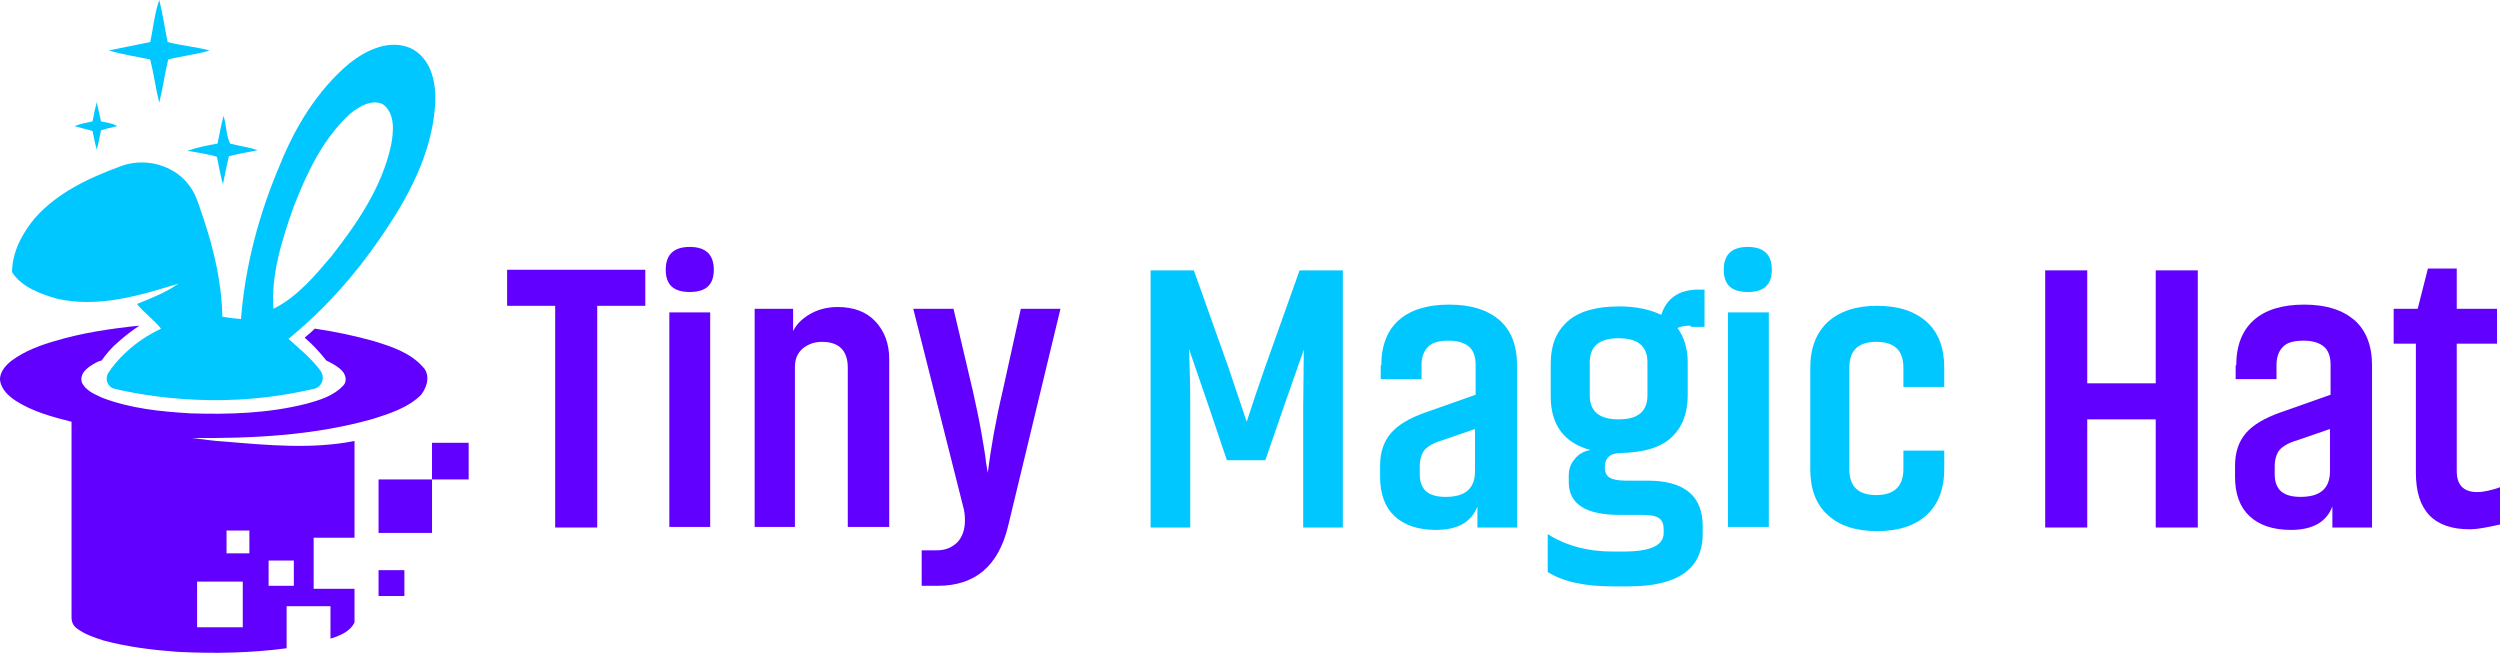
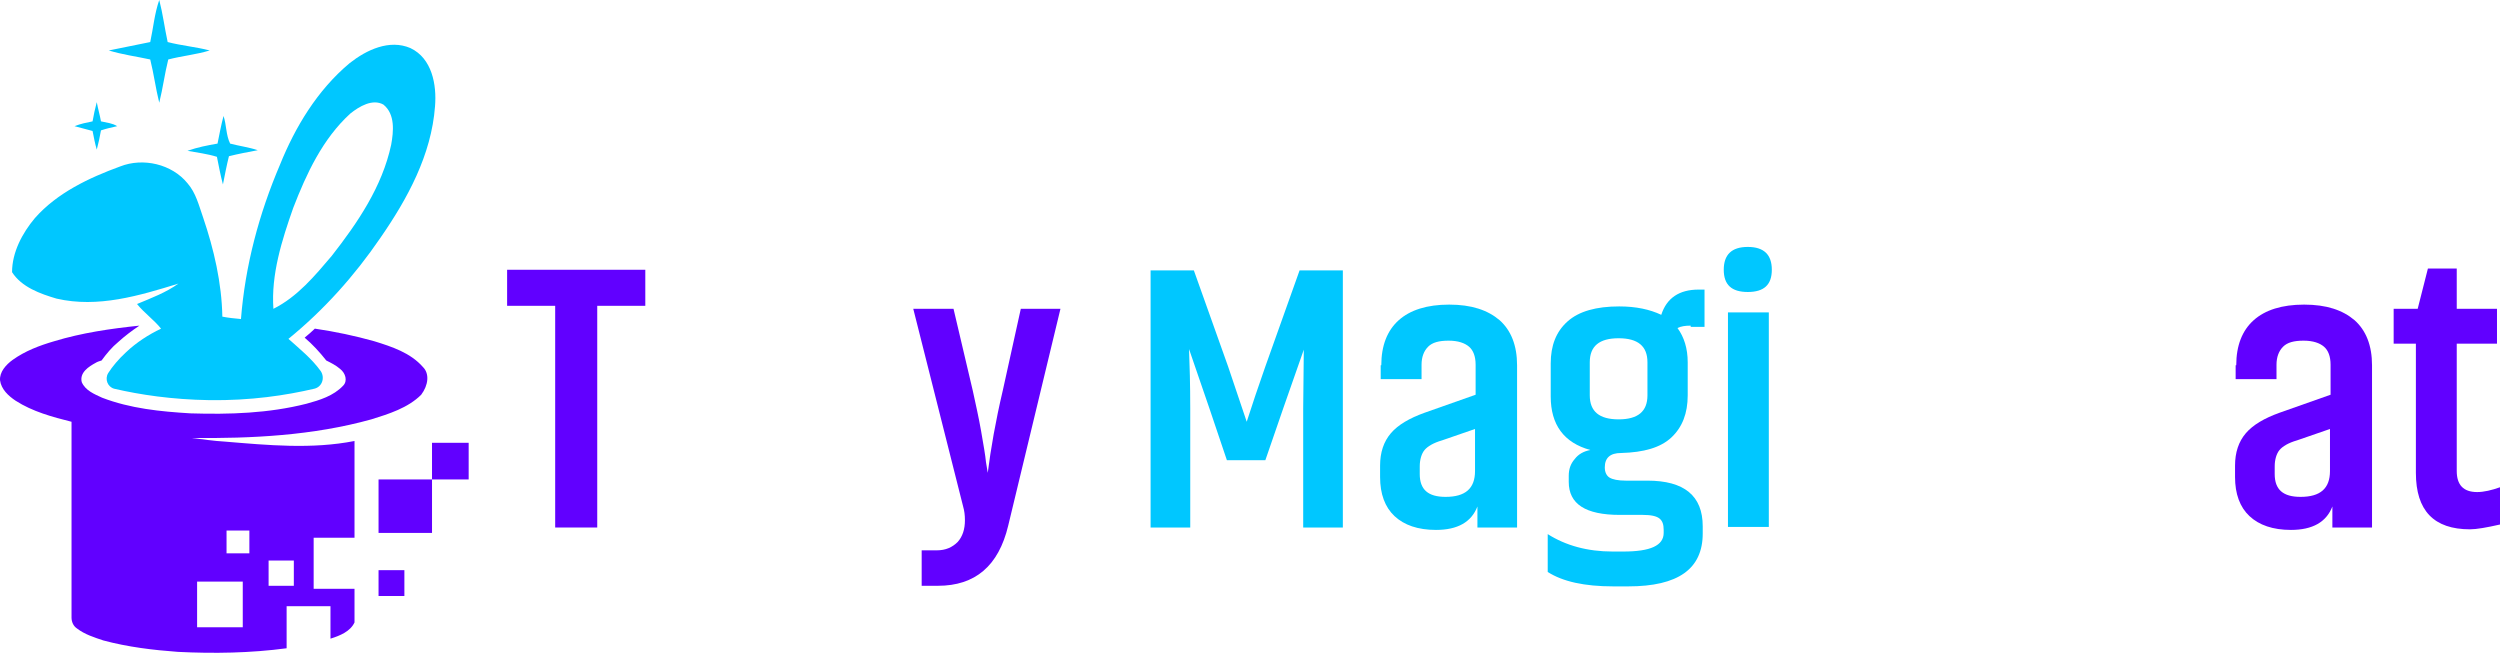
<svg xmlns="http://www.w3.org/2000/svg" xmlns:ns1="http://sodipodi.sourceforge.net/DTD/sodipodi-0.dtd" xmlns:ns2="http://www.inkscape.org/namespaces/inkscape" version="1.1" id="Layer_1" x="0px" y="0px" viewBox="0 0 416.106 108.656" xml:space="preserve" ns1:docname="rabbit_1_line_edits.svg" width="416.106" height="108.656" ns2:version="0.92.5 (2060ec1f9f, 2020-04-08)">
  <defs id="defs1141" />
  <ns1:namedview pagecolor="#ffffff" bordercolor="#666666" borderopacity="1" objecttolerance="10" gridtolerance="10" guidetolerance="10" ns2:pageopacity="0" ns2:pageshadow="2" ns2:window-width="2560" ns2:window-height="1043" id="namedview1139" showgrid="false" fit-margin-top="0" fit-margin-left="0" fit-margin-right="0" fit-margin-bottom="0" ns2:zoom="5.6535948" ns2:cx="83.095772" ns2:cy="17.863289" ns2:window-x="0" ns2:window-y="0" ns2:window-maximized="1" ns2:current-layer="Layer_1" />
  <style type="text/css" id="style1111">
	.st0{fill:#5BD0D8;}
	.st1{fill:#7838BA;}
</style>
  <g id="XMLID_322_" transform="translate(-187.894,-251.8)">
    <g id="XMLID_307_">
      <path id="XMLID_357_" class="st0" d="m 212.9,258.8 c 0.5,-2.3 0.7,-4.7 1.5,-7 0.6,2.3 0.9,4.7 1.4,7 2.3,0.6 4.7,0.8 7,1.4 -2.3,0.7 -4.6,0.9 -6.9,1.5 -0.6,2.4 -0.9,4.8 -1.5,7.2 -0.6,-2.4 -0.9,-4.8 -1.5,-7.2 -2.3,-0.5 -4.6,-0.8 -6.9,-1.5 2.3,-0.5 4.6,-0.9 6.9,-1.4 z" ns2:connector-curvature="0" style="fill:#00c7ff;fill-opacity:1" />
      <g id="XMLID_353_">
        <path id="XMLID_354_" class="st0" d="m 246.1,262.3 c 2.8,-2.2 6.6,-4 10.1,-2.5 3.6,1.7 4.4,6.1 4.1,9.7 -0.6,8.1 -4.6,15.4 -9.1,21.9 -4.3,6.3 -9.4,12 -15.3,16.8 1.9,1.7 3.9,3.3 5.4,5.4 0.7,1.1 0.2,2.6 -1.1,2.9 -4.7,1.1 -10.6,2 -17.5,1.9 -6.2,-0.1 -11.5,-0.9 -15.8,-1.9 -1.1,-0.3 -1.6,-1.6 -1,-2.6 0.7,-1.1 1.7,-2.3 3,-3.5 1.7,-1.6 3.7,-2.9 5.8,-3.9 -1.2,-1.5 -2.8,-2.6 -4,-4.1 2.4,-1 4.8,-1.9 6.9,-3.4 -6.5,2 -13.4,4.1 -20.3,2.5 -2.7,-0.8 -5.8,-1.9 -7.4,-4.4 0,-3.3 1.7,-6.5 3.8,-9 3.7,-4.2 9,-6.7 14.2,-8.6 3.8,-1.5 8.6,-0.4 11.2,2.8 1.4,1.6 1.9,3.7 2.6,5.7 1.8,5.3 3.1,10.9 3.2,16.5 1,0.2 2,0.3 3.1,0.4 0.7,-8.9 3,-17.5 6.5,-25.7 2.5,-6.2 6.2,-12.4 11.6,-16.9 z m 0.1,8.4 c -4.6,4.2 -7.3,10 -9.5,15.7 -1.9,5.4 -3.7,11.1 -3.3,16.8 4,-2 6.9,-5.5 9.7,-8.8 4.3,-5.5 8.4,-11.5 9.9,-18.5 0.4,-2.2 0.7,-5.1 -1.3,-6.7 -1.8,-1 -4,0.3 -5.5,1.5 z" ns2:connector-curvature="0" style="fill:#00c7ff;fill-opacity:1" />
      </g>
      <path id="XMLID_352_" class="st0" d="m 203.3,272 c 0.2,-1.1 0.4,-2.1 0.7,-3.2 0.2,1.1 0.5,2.1 0.7,3.2 0.9,0.2 1.9,0.3 2.7,0.8 -0.9,0.2 -1.8,0.4 -2.7,0.7 -0.2,1.1 -0.4,2.1 -0.7,3.2 -0.3,-1 -0.5,-2.1 -0.7,-3.1 -1,-0.3 -2,-0.5 -3,-0.8 1,-0.4 2,-0.6 3,-0.8 z" ns2:connector-curvature="0" style="fill:#00c7ff;fill-opacity:1" />
      <path id="XMLID_351_" class="st0" d="m 224.1,275.7 c 0.3,-1.5 0.6,-3.1 1,-4.6 0.5,1.5 0.4,3.2 1.1,4.6 1.5,0.4 3.1,0.6 4.6,1.1 -1.6,0.3 -3.2,0.6 -4.8,1 -0.4,1.6 -0.7,3.2 -1,4.7 -0.4,-1.5 -0.7,-3.1 -1,-4.6 -1.6,-0.5 -3.3,-0.7 -4.9,-1 1.7,-0.6 3.3,-0.9 5,-1.2 z" ns2:connector-curvature="0" style="fill:#00c7ff;fill-opacity:1" />
      <rect id="XMLID_348_" x="250.9" y="346.7" class="st1" width="4.3" height="4.3" style="fill:#6100ff;fill-opacity:1" />
      <path id="XMLID_327_" class="st1" d="m 258.3,312.9 c -2.1,-2.4 -5.2,-3.4 -8.1,-4.3 -3.2,-0.9 -6.5,-1.6 -9.9,-2.1 -0.5,0.5 -1.1,1 -1.7,1.5 1.3,1.1 2.5,2.4 3.6,3.8 0.8,0.4 1.6,0.8 2.3,1.4 0.9,0.7 1.3,2 0.5,2.8 -1.6,1.7 -3.9,2.4 -6.1,3 -6.3,1.6 -12.8,1.8 -19.3,1.6 -5,-0.3 -10,-0.8 -14.7,-2.6 -1.3,-0.6 -2.8,-1.2 -3.4,-2.6 -0.4,-1.6 1.2,-2.6 2.3,-3.2 0.3,-0.2 0.7,-0.3 1,-0.4 0.8,-1.1 1.7,-2.2 2.8,-3.1 1.1,-1 2.3,-1.9 3.5,-2.7 -4.8,0.5 -9.6,1.2 -14.2,2.6 -2.4,0.7 -4.8,1.6 -6.9,3.1 -1.1,0.8 -2.2,2 -2.1,3.4 0.2,1.5 1.4,2.6 2.6,3.4 2.8,1.8 6.1,2.7 9.3,3.5 0,10.8 0,21.7 0,32.6 0,0.7 0.3,1.4 0.9,1.8 1.3,1 2.9,1.5 4.4,2 4.1,1.1 8.3,1.6 12.4,1.9 6,0.3 12.1,0.2 18.1,-0.6 v -7 h 7.3 v 5.4 c 1.6,-0.5 3.3,-1.2 4,-2.7 0,-1.9 0,-3.8 0,-5.6 h -6.8 v -8.5 h 6.8 c 0,-5.4 0,-10.7 0,-16.1 -7.1,1.4 -14.4,0.7 -21.6,0.1 -1.9,-0.1 -3.7,-0.4 -5.5,-0.6 10,0.1 20.2,-0.4 29.9,-3.1 2.9,-0.9 6.1,-1.9 8.3,-4.1 1.2,-1.6 1.4,-3.5 0.3,-4.6 z m -25.7,32.2 h 4.2 v 4.2 h -4.2 z m -7,-5 h 3.8 v 3.8 h -3.8 z m -4.9,8.5 h 7.6 v 7.6 h -7.6 z" ns2:connector-curvature="0" style="fill:#6100ff;fill-opacity:1" />
      <rect id="XMLID_324_" x="250.9" y="331.6" class="st1" width="8.9" height="8.9" style="fill:#6100ff;fill-opacity:1" />
      <rect id="XMLID_321_" x="259.8" y="325.5" class="st1" width="6.1" height="6.1" style="fill:#6100ff;fill-opacity:1" />
    </g>
    <g id="XMLID_1_">
      <g id="XMLID_257_">
        <path id="XMLID_285_" class="st1" d="m 295.3,302.7 h -8 v 36.9 h -7 v -36.9 h -8 v -6 h 23 z" ns2:connector-curvature="0" style="fill:#6100ff;fill-opacity:1" />
-         <path id="XMLID_282_" class="st1" d="m 306.7,296.7 c 0,2.5 -1.3,3.7 -4,3.7 -2.7,0 -4,-1.2 -4,-3.7 0,-2.5 1.3,-3.8 4,-3.8 2.7,0 4,1.3 4,3.8 z m -7.4,7.1 h 6.8 v 35.7 h -6.8 z" ns2:connector-curvature="0" style="fill:#6100ff;fill-opacity:1" />
-         <path id="XMLID_280_" class="st1" d="m 313.5,339.6 v -36.4 h 6.4 v 3.7 c 0.5,-1 1.3,-1.9 2.6,-2.7 1.3,-0.8 2.9,-1.3 4.8,-1.3 2.7,0 4.8,0.8 6.3,2.4 1.5,1.6 2.3,3.7 2.3,6.3 v 27.9 H 329 V 313 c 0,-2.8 -1.4,-4.3 -4.3,-4.3 -1.3,0 -2.3,0.4 -3.2,1.1 -0.9,0.8 -1.3,1.8 -1.3,3.1 v 26.6 h -6.7 z" ns2:connector-curvature="0" style="fill:#6100ff;fill-opacity:1" />
        <path id="XMLID_278_" class="st1" d="m 339.9,303.2 h 6.7 l 3.2,13.6 c 0.5,2.3 1,4.5 1.4,6.8 0.4,2.3 0.7,4 0.8,5.1 l 0.3,1.8 c 0.5,-4 1.3,-8.6 2.5,-13.7 l 3,-13.6 h 6.6 l -8.7,36.1 c -1.6,6.7 -5.5,10 -11.7,10 h -2.7 v -5.9 h 2.5 c 1.5,0 2.6,-0.5 3.5,-1.4 0.8,-0.9 1.2,-2.1 1.2,-3.6 0,-0.9 -0.1,-1.6 -0.3,-2.3 z" ns2:connector-curvature="0" style="fill:#6100ff;fill-opacity:1" />
        <path id="XMLID_276_" class="st0" d="m 389.2,319.8 -3.4,-9.9 c 0.1,2.6 0.2,5.9 0.2,9.9 v 19.8 h -6.6 v -42.8 h 7.2 l 5.7,16 3.1,9.2 c 0.9,-2.8 1.9,-5.8 3.1,-9.2 l 5.7,-16 h 7.2 v 42.8 h -6.6 v -19.8 l 0.1,-9.8 -3.4,9.7 -3,8.7 h -6.4 z" ns2:connector-curvature="0" style="fill:#00c7ff;stroke:none;stroke-opacity:1;stroke-width:0.7;stroke-miterlimit:4;stroke-dasharray:none;fill-opacity:1" />
        <path id="XMLID_273_" class="st0" d="m 417.8,312.6 c 0,-3.3 1,-5.8 2.9,-7.5 1.9,-1.7 4.7,-2.6 8.4,-2.6 3.7,0 6.4,0.9 8.4,2.6 1.9,1.7 2.9,4.2 2.9,7.5 v 27 h -6.6 v -3.5 c -1,2.6 -3.3,3.9 -6.9,3.9 -3,0 -5.3,-0.8 -6.9,-2.3 -1.6,-1.5 -2.4,-3.7 -2.4,-6.5 v -1.9 c 0,-2.2 0.6,-4 1.8,-5.4 1.2,-1.4 3.1,-2.5 5.6,-3.4 l 8.5,-3 v -5 c 0,-1.4 -0.4,-2.4 -1.1,-3 -0.7,-0.6 -1.8,-1 -3.4,-1 -1.6,0 -2.7,0.3 -3.4,1 -0.7,0.7 -1.1,1.7 -1.1,3 v 2.4 h -6.8 v -2.3 z m 6.4,18.1 c 0,2.6 1.4,3.8 4.3,3.8 3.3,0 4.9,-1.4 4.9,-4.3 v -7 l -5.5,1.9 c -1.4,0.4 -2.4,1 -2.9,1.6 -0.5,0.6 -0.8,1.6 -0.8,2.7 z" ns2:connector-curvature="0" style="fill:#00c7ff;stroke:none;stroke-opacity:1;stroke-width:0.7;stroke-miterlimit:4;stroke-dasharray:none;fill-opacity:1" />
        <path id="XMLID_270_" class="st0" d="m 469.3,306 c -0.9,0 -1.6,0.1 -2.2,0.4 1.1,1.5 1.7,3.4 1.7,5.7 v 5.5 c 0,3 -0.9,5.3 -2.7,7 -1.8,1.7 -4.6,2.5 -8.4,2.6 -1.8,0 -2.7,0.8 -2.7,2.4 0,0.8 0.3,1.4 0.8,1.7 0.5,0.3 1.4,0.5 2.7,0.5 h 3.6 c 6.1,0 9.2,2.5 9.2,7.6 v 1.2 c 0,5.9 -4.1,8.8 -12.4,8.8 h -2.5 c -4.8,0 -8.4,-0.8 -10.9,-2.4 v -6.3 c 3,1.9 6.6,2.9 10.8,2.9 h 1.8 c 4.5,0 6.7,-1 6.7,-3.1 V 340 c 0,-0.9 -0.2,-1.5 -0.7,-1.9 -0.5,-0.4 -1.4,-0.6 -2.8,-0.6 h -3.8 c -5.7,0 -8.5,-1.8 -8.5,-5.5 v -1 c 0,-1.1 0.3,-2 1,-2.8 0.6,-0.8 1.5,-1.3 2.6,-1.5 -4.4,-1.2 -6.6,-4.2 -6.6,-8.9 v -5.5 c 0,-3 0.9,-5.3 2.8,-7 1.9,-1.7 4.8,-2.5 8.6,-2.5 2.8,0 5.1,0.5 7,1.4 0.9,-2.8 3,-4.2 6.2,-4.2 h 1 v 6.2 h -2.3 z m -7.2,6.1 c 0,-2.7 -1.6,-4 -4.8,-4 -3.2,0 -4.8,1.3 -4.8,4 v 5.5 c 0,2.7 1.6,4 4.8,4 3.2,0 4.8,-1.3 4.8,-4 z" ns2:connector-curvature="0" style="fill:#00c7ff;stroke:none;stroke-opacity:1;stroke-width:0.7;stroke-miterlimit:4;stroke-dasharray:none;fill-opacity:1" />
-         <path id="XMLID_267_" class="st0" d="m 482.8,296.7 c 0,2.5 -1.3,3.7 -4,3.7 -2.7,0 -4,-1.2 -4,-3.7 0,-2.5 1.3,-3.8 4,-3.8 2.7,0 4,1.3 4,3.8 z m -7.3,7.1 h 6.8 v 35.7 h -6.8 z" ns2:connector-curvature="0" style="fill:#00c7ff;stroke:none;stroke-opacity:1;stroke-width:0.7;stroke-miterlimit:4;stroke-dasharray:none;fill-opacity:1" />
-         <path id="XMLID_265_" class="st0" d="m 504.7,329.9 v -3.1 h 6.8 v 3.1 c 0,3.3 -1,5.8 -2.9,7.6 -2,1.8 -4.7,2.7 -8.3,2.7 -3.5,0 -6.3,-0.9 -8.2,-2.7 -2,-1.8 -2.9,-4.4 -2.9,-7.6 V 313 c 0,-3.3 1,-5.8 2.9,-7.6 2,-1.8 4.7,-2.7 8.2,-2.7 3.6,0 6.3,0.9 8.3,2.7 2,1.8 2.9,4.4 2.9,7.6 v 3.2 h -6.8 V 313 c 0,-2.9 -1.5,-4.3 -4.5,-4.3 -3,0 -4.5,1.4 -4.5,4.3 v 16.9 c 0,2.9 1.5,4.3 4.5,4.3 3,0 4.5,-1.5 4.5,-4.3 z" ns2:connector-curvature="0" style="fill:#00c7ff;stroke:none;stroke-opacity:1;stroke-width:0.7;stroke-miterlimit:4;stroke-dasharray:none;fill-opacity:1" />
-         <path id="XMLID_263_" class="st1" d="m 553.7,296.8 v 42.8 h -7 v -18 h -11.4 v 18 h -7 v -42.8 h 7 v 18.8 h 11.4 v -18.8 z" ns2:connector-curvature="0" style="fill:#6100ff;fill-opacity:1" />
+         <path id="XMLID_267_" class="st0" d="m 482.8,296.7 c 0,2.5 -1.3,3.7 -4,3.7 -2.7,0 -4,-1.2 -4,-3.7 0,-2.5 1.3,-3.8 4,-3.8 2.7,0 4,1.3 4,3.8 z m -7.3,7.1 h 6.8 v 35.7 h -6.8 " ns2:connector-curvature="0" style="fill:#00c7ff;stroke:none;stroke-opacity:1;stroke-width:0.7;stroke-miterlimit:4;stroke-dasharray:none;fill-opacity:1" />
        <path id="XMLID_260_" class="st1" d="m 560.1,312.6 c 0,-3.3 1,-5.8 2.9,-7.5 1.9,-1.7 4.7,-2.6 8.4,-2.6 3.7,0 6.4,0.9 8.4,2.6 1.9,1.7 2.9,4.2 2.9,7.5 v 27 h -6.6 v -3.5 c -1,2.6 -3.3,3.9 -6.9,3.9 -3,0 -5.3,-0.8 -6.9,-2.3 -1.6,-1.5 -2.4,-3.7 -2.4,-6.5 v -1.9 c 0,-2.2 0.6,-4 1.8,-5.4 1.2,-1.4 3.1,-2.5 5.6,-3.4 l 8.5,-3 v -5 c 0,-1.4 -0.4,-2.4 -1.1,-3 -0.7,-0.6 -1.8,-1 -3.4,-1 -1.6,0 -2.7,0.3 -3.4,1 -0.7,0.7 -1.1,1.7 -1.1,3 v 2.4 H 560 v -2.3 z m 6.4,18.1 c 0,2.6 1.4,3.8 4.3,3.8 3.3,0 4.9,-1.4 4.9,-4.3 v -7 l -5.5,1.9 c -1.4,0.4 -2.4,1 -2.9,1.6 -0.5,0.6 -0.8,1.6 -0.8,2.7 z" ns2:connector-curvature="0" style="fill:#6100ff;fill-opacity:1" />
        <path id="XMLID_258_" class="st1" d="m 586.3,303.2 h 4 l 1.7,-6.7 h 4.8 v 6.7 h 6.7 v 5.8 h -6.7 v 21.2 c 0,2.3 1.1,3.5 3.4,3.5 1.1,0 2.4,-0.3 3.8,-0.8 v 6.2 c -2.2,0.5 -3.9,0.8 -5,0.8 -6,0 -9,-3.1 -9,-9.4 V 309 h -3.7 z" ns2:connector-curvature="0" style="fill:#6100ff;fill-opacity:1" />
      </g>
    </g>
  </g>
</svg>